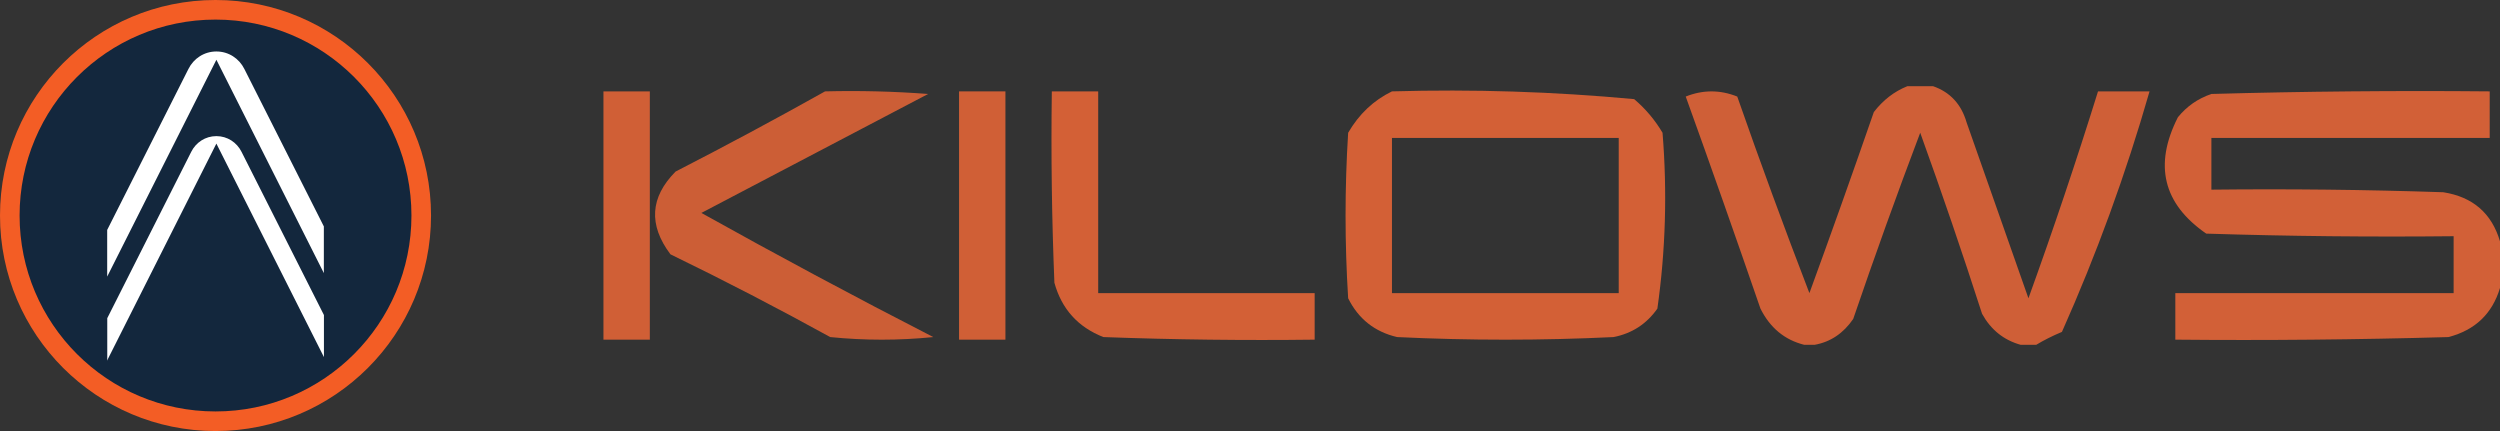
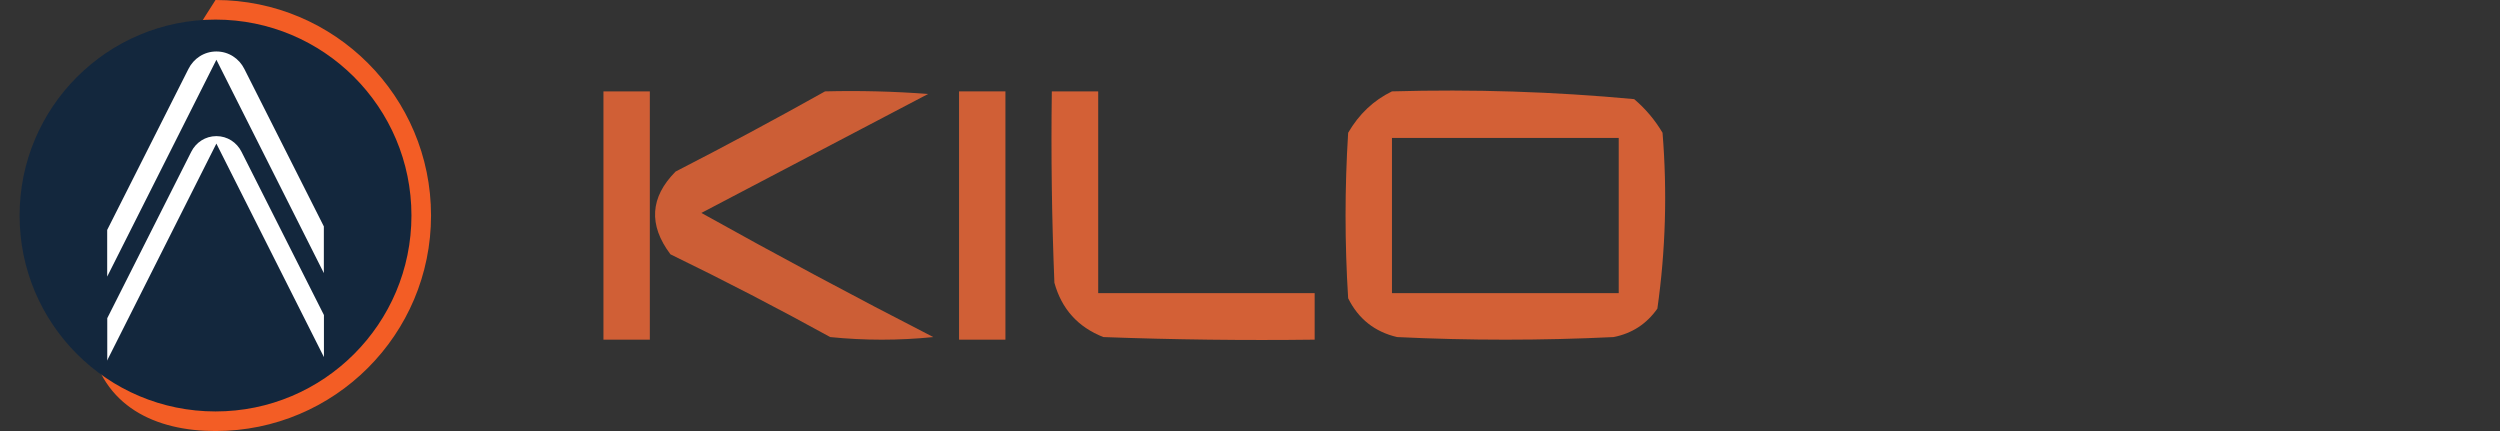
<svg xmlns="http://www.w3.org/2000/svg" width="232" height="40" viewBox="0 0 232 40" fill="none">
  <rect x="0" y="0" width="232" height="40" fill="#333333" stroke="none" />
-   <path d="M20 40C31.046 40 40 31.044 40 20C40 8.956 31.046 -2.98023e-07 20 -2.98023e-07C8.954 -2.98023e-07 0 8.956 0 20C0 31.044 8.954 40 20 40Z" fill="#F35D25" />
+   <path d="M20 40C31.046 40 40 31.044 40 20C40 8.956 31.046 -2.98023e-07 20 -2.98023e-07C0 31.044 8.954 40 20 40Z" fill="#F35D25" />
  <path d="M20 38.182C30.042 38.182 38.182 30.04 38.182 20C38.182 9.96 30.042 1.818 20 1.818C9.958 1.818 1.818 9.96 1.818 20C1.818 30.04 9.958 38.182 20 38.182Z" fill="#13273D" />
  <path d="M30.053 21.012C28.968 18.862 26.841 14.65 22.675 6.398C22.189 5.425 21.216 4.777 20.081 4.777C18.946 4.777 17.973 5.425 17.487 6.398L9.947 21.337V25.668L20.081 5.547L30.053 25.344V21.012Z" fill="white" />
  <path d="M30.061 29.236C29.957 29.032 29.126 27.384 22.415 14.091C21.977 13.216 21.102 12.632 20.08 12.632C19.059 12.632 18.183 13.216 17.745 14.091L9.954 29.527V33.368L9.939 33.356V33.459L20.08 13.325L30.061 33.138V29.236Z" fill="white" />
  <g clip-path="url(#clip0_82_890)">
-     <path opacity="0.89" fill-rule="evenodd" clip-rule="evenodd" d="M177 8H179.391C180.979 8.552 182.012 9.675 182.5 11.36C184.413 16.798 186.326 22.242 188.239 27.68C190.54 21.315 192.692 14.917 194.696 8.48H199.478C197.283 16.131 194.571 23.571 191.348 30.8C190.477 31.165 189.683 31.563 188.957 32H187.522C185.948 31.563 184.753 30.603 183.935 29.12C182.117 23.485 180.204 17.883 178.196 12.32C176.034 18.027 173.963 23.787 171.978 29.6C171.065 30.934 169.869 31.736 168.391 32H167.435C165.617 31.544 164.264 30.426 163.37 28.64C161.103 22.064 158.793 15.502 156.435 8.96C158.027 8.322 159.625 8.322 161.217 8.96C163.355 15.08 165.589 21.162 167.913 27.2C169.95 21.622 171.945 16.021 173.891 10.4C174.752 9.282 175.79 8.485 177 8Z" fill="#E16437" />
    <path opacity="0.9" fill-rule="evenodd" clip-rule="evenodd" d="M56 8.48H60.304V31.52H56V8.48Z" fill="#E16437" />
    <path opacity="0.88" fill-rule="evenodd" clip-rule="evenodd" d="M76.565 8.48C79.755 8.398 82.945 8.48 86.13 8.72C79.114 12.402 72.103 16.078 65.087 19.76C72.184 23.72 79.358 27.56 86.609 31.28C83.419 31.602 80.234 31.602 77.043 31.28C72.175 28.597 67.234 26.038 62.217 23.6C60.166 20.874 60.324 18.31 62.696 15.92C67.397 13.506 72.022 11.024 76.565 8.48Z" fill="#E16437" />
    <path opacity="0.9" fill-rule="evenodd" clip-rule="evenodd" d="M89 8.48H93.304V31.52H89V8.48Z" fill="#E16437" />
    <path opacity="0.92" fill-rule="evenodd" clip-rule="evenodd" d="M97.609 8.48H101.913V27.2H122V31.52C115.462 31.602 108.924 31.52 102.391 31.28C100.033 30.354 98.522 28.674 97.848 26.24C97.609 20.322 97.527 14.403 97.609 8.48Z" fill="#E16437" />
    <path opacity="0.92" fill-rule="evenodd" clip-rule="evenodd" d="M129.174 8.48C136.702 8.264 144.191 8.504 151.652 9.2C152.709 10.098 153.584 11.139 154.283 12.32C154.727 17.797 154.57 23.235 153.804 28.64C152.8 30.066 151.447 30.944 149.739 31.28C143.044 31.602 136.348 31.602 129.652 31.28C127.577 30.795 126.06 29.595 125.109 27.68C124.788 22.558 124.788 17.442 125.109 12.32C126.113 10.592 127.467 9.31 129.174 8.48ZM129.174 12.8H150.217V27.2H129.174V12.8Z" fill="#E16437" />
-     <path opacity="0.91" fill-rule="evenodd" clip-rule="evenodd" d="M232 22.4V26.72C231.287 29.11 229.695 30.632 227.217 31.28C218.771 31.52 210.32 31.602 201.87 31.52V27.2H227.696V21.92C220.044 22.002 212.391 21.92 204.739 21.68C200.736 18.915 199.856 15.315 202.109 10.88C202.936 9.862 203.974 9.142 205.217 8.72C213.826 8.48 222.435 8.398 231.044 8.48V12.8H205.217V17.6C212.391 17.518 219.565 17.6 226.739 17.84C229.48 18.272 231.235 19.794 232 22.4Z" fill="#E16437" />
  </g>
  <defs>
    <clipPath id="clip0_82_890">
      <rect width="176" height="24" fill="white" transform="translate(56 8)" />
    </clipPath>
  </defs>
</svg>